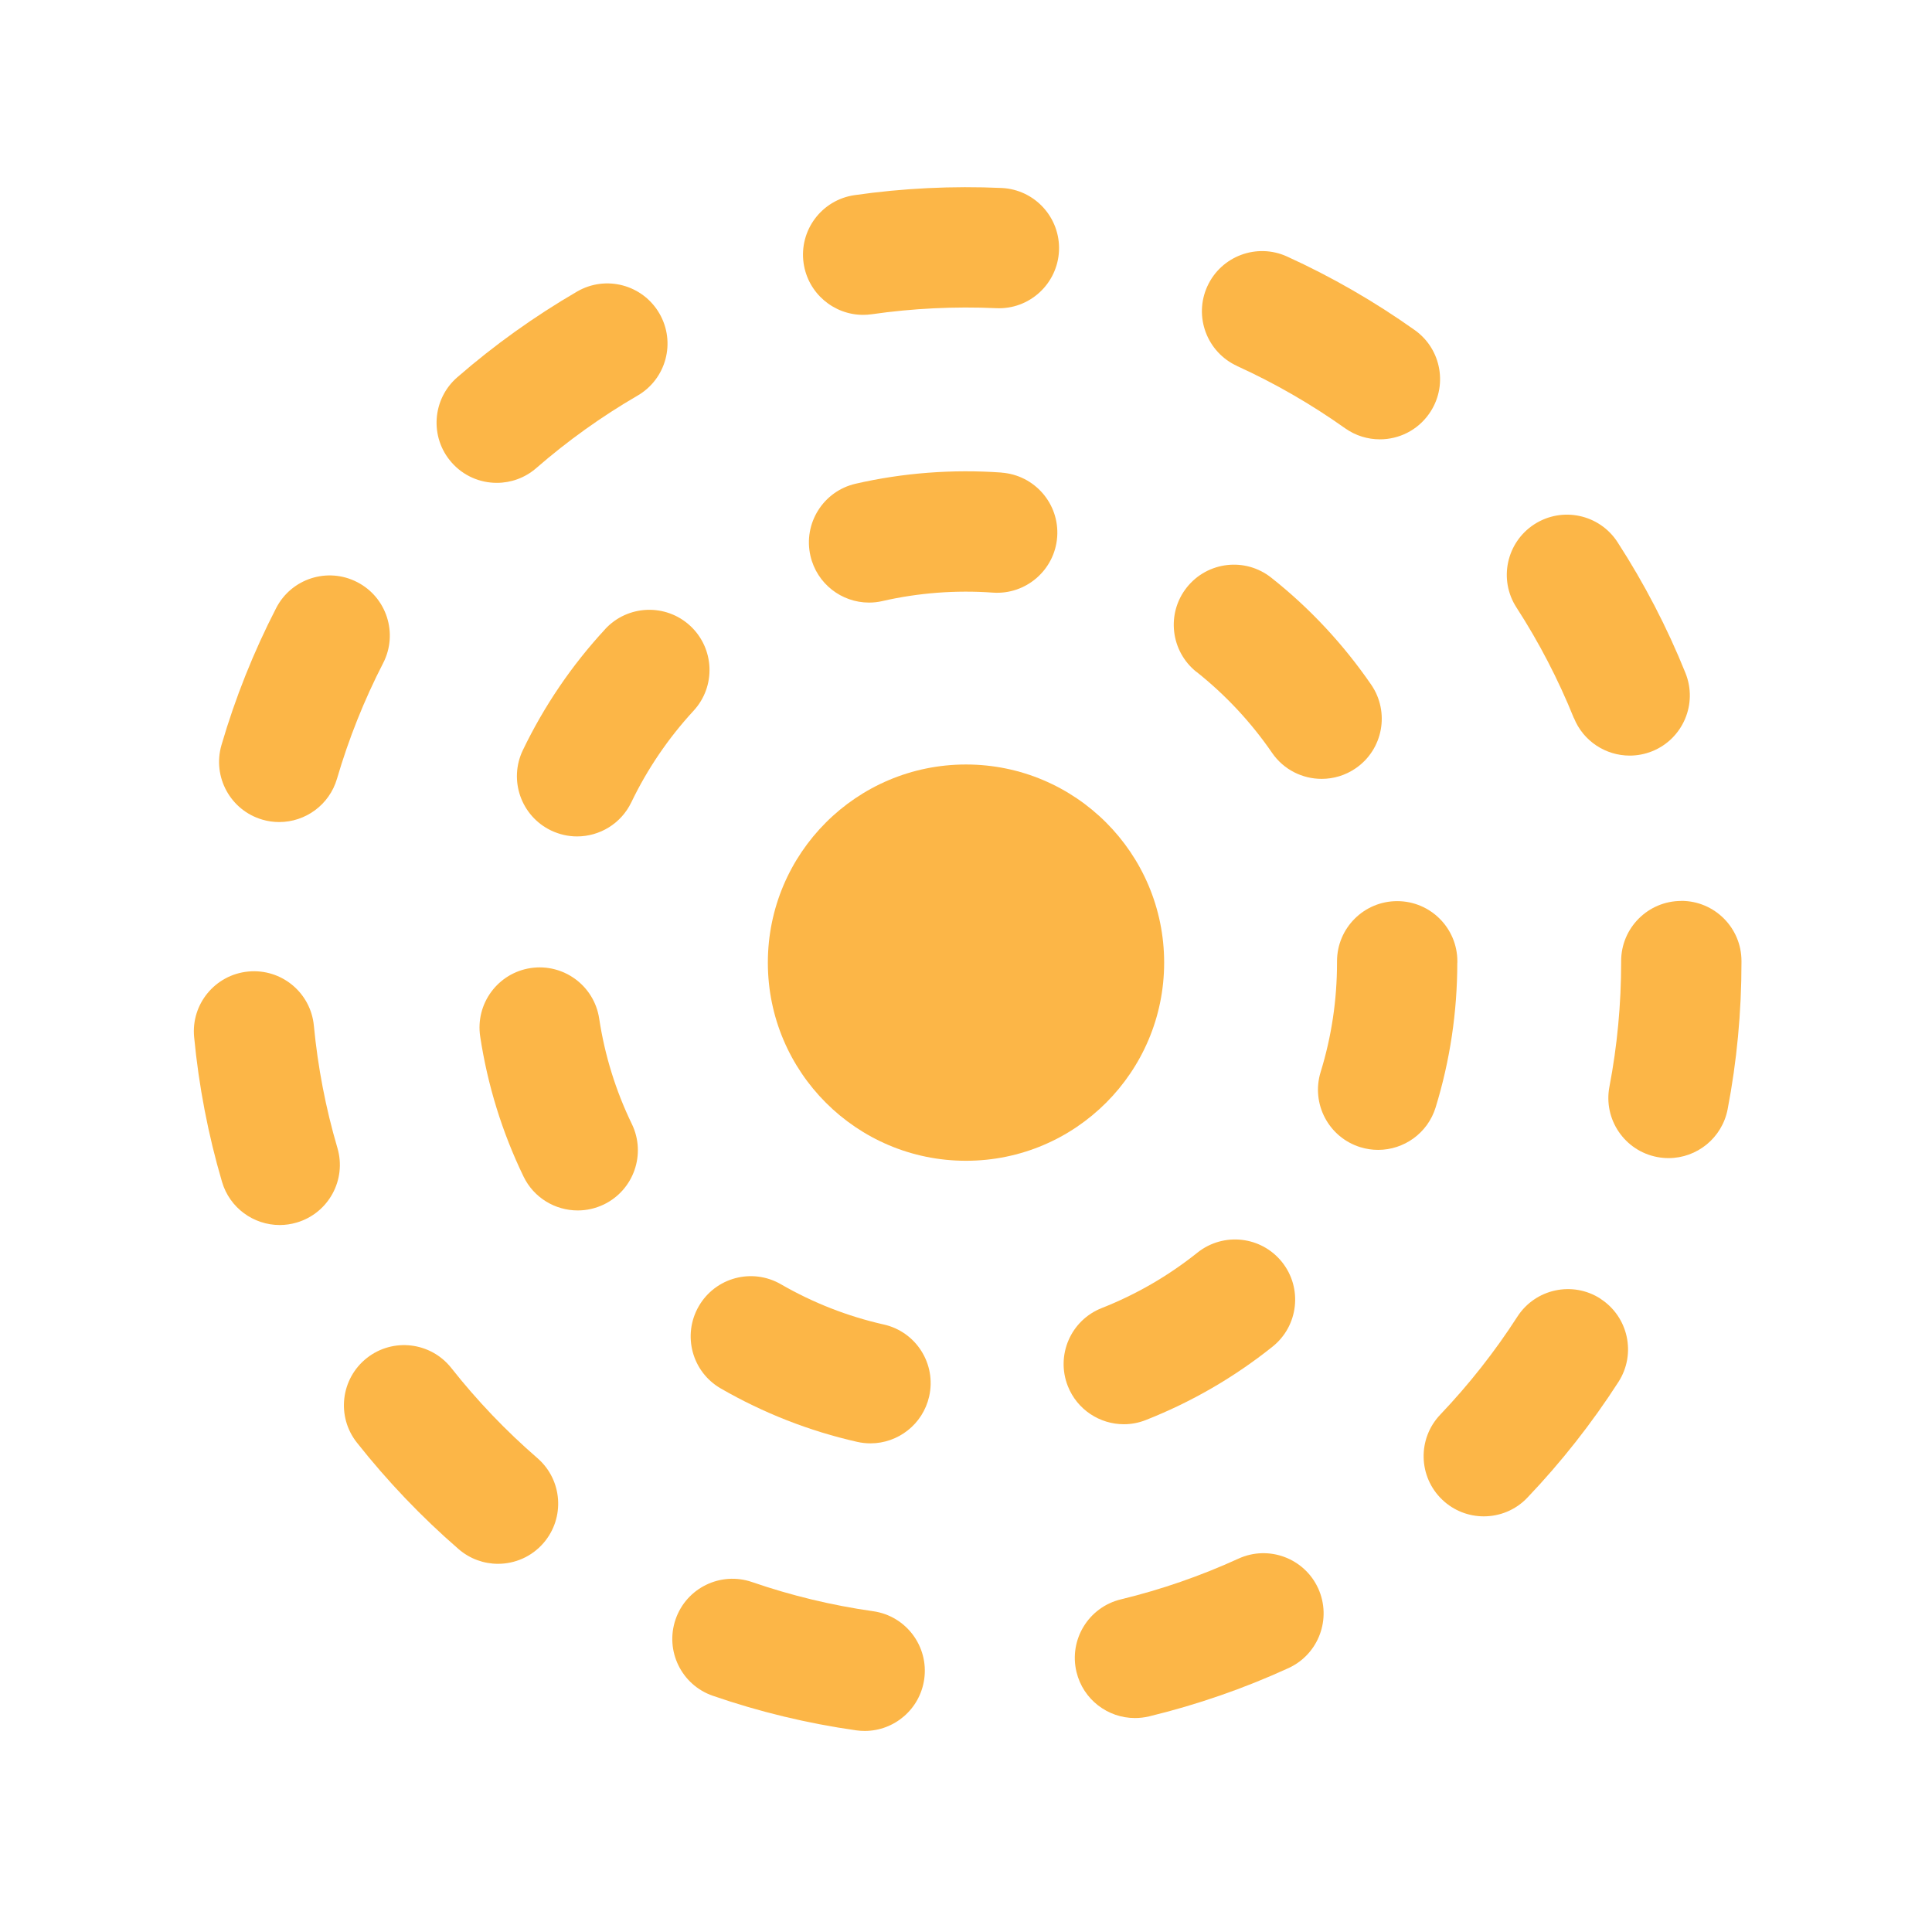
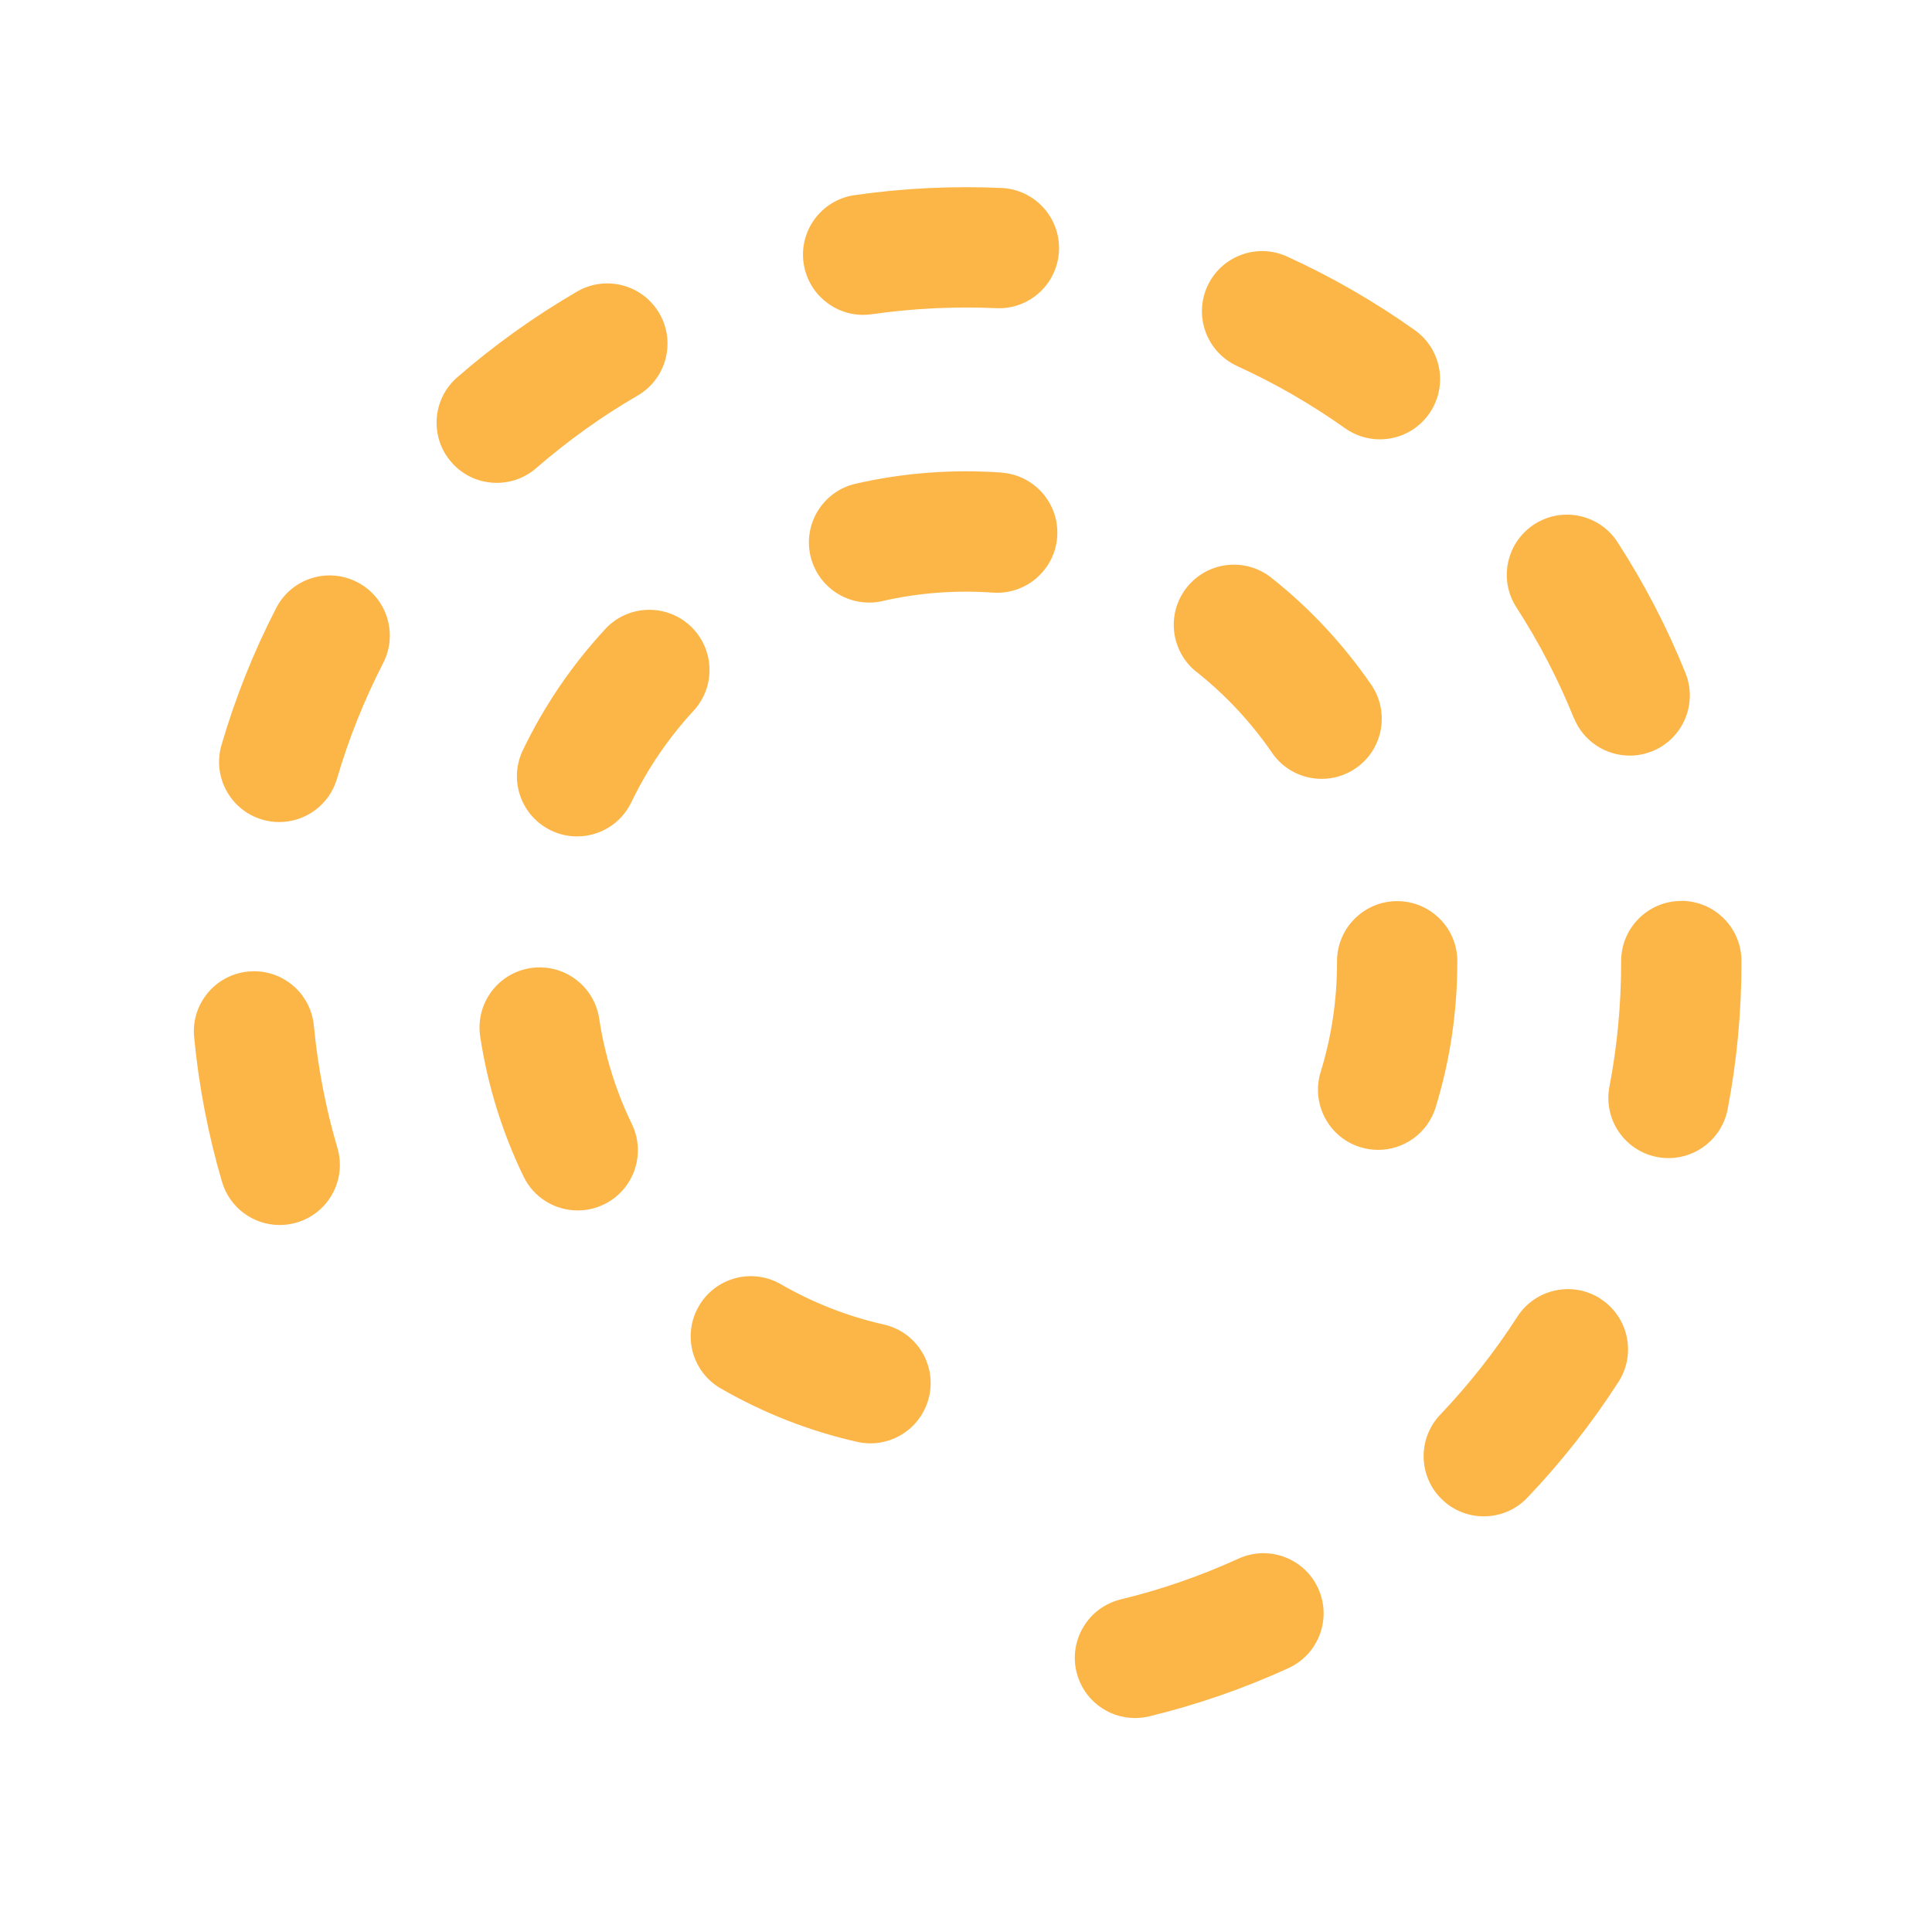
<svg xmlns="http://www.w3.org/2000/svg" id="Livello_1" viewBox="0 0 289 288">
  <defs>
    <style>.cls-1{fill:#fcb647;}</style>
  </defs>
-   <circle class="cls-1" cx="144.5" cy="144" r="29.64" />
  <path class="cls-1" d="M149.81,70.69c-7.29-.52-14.73,.04-21.82,1.67-4.84,1.11-7.87,5.94-6.76,10.79,.96,4.17,4.66,6.99,8.76,6.99,.67,0,1.34-.07,2.02-.23,5.36-1.23,10.99-1.66,16.51-1.26,4.94,.35,9.26-3.38,9.62-8.33,.36-4.96-3.38-9.26-8.33-9.62Z" />
-   <path class="cls-1" d="M89.63,152.37c-.74-4.91-5.32-8.29-10.24-7.56-4.92,.74-8.3,5.33-7.56,10.24,1.1,7.27,3.28,14.32,6.48,20.94,1.55,3.21,4.76,5.08,8.11,5.08,1.32,0,2.65-.29,3.92-.9,4.47-2.17,6.34-7.55,4.18-12.02-2.42-4.99-4.06-10.3-4.89-15.78Z" />
+   <path class="cls-1" d="M89.63,152.37c-.74-4.91-5.32-8.29-10.24-7.56-4.92,.74-8.3,5.33-7.56,10.24,1.1,7.27,3.28,14.32,6.48,20.94,1.55,3.21,4.76,5.08,8.11,5.08,1.32,0,2.65-.29,3.92-.9,4.47-2.17,6.34-7.55,4.18-12.02-2.42-4.99-4.06-10.3-4.89-15.78" />
  <path class="cls-1" d="M178.99,100.51c4.35,3.46,8.15,7.53,11.29,12.1,1.74,2.54,4.56,3.9,7.42,3.9,1.76,0,3.53-.51,5.09-1.58,4.1-2.81,5.13-8.42,2.32-12.51-4.16-6.05-9.18-11.44-14.94-16-3.89-3.09-9.55-2.44-12.64,1.45-3.09,3.89-2.44,9.55,1.45,12.65Z" />
  <path class="cls-1" d="M90.53,94.11c-5,5.4-9.14,11.5-12.32,18.11-2.15,4.48-.26,9.86,4.22,12.01,1.26,.6,2.58,.89,3.89,.89,3.35,0,6.57-1.88,8.12-5.11,2.4-4.99,5.53-9.59,9.3-13.68,3.38-3.65,3.15-9.34-.5-12.72-3.65-3.37-9.34-3.15-12.72,.5Z" />
  <path class="cls-1" d="M132.19,198.13c-5.4-1.22-10.58-3.25-15.38-6.02-4.31-2.49-9.81-1.01-12.29,3.3-2.48,4.31-1.01,9.81,3.3,12.29,6.38,3.68,13.24,6.37,20.41,7.99,.67,.15,1.34,.22,1.99,.22,4.11,0,7.82-2.84,8.77-7.02,1.1-4.85-1.94-9.67-6.79-10.76Z" />
  <path class="cls-1" d="M218,144v-.2c0-4.97-4.03-9-9-9s-9,4.03-9,9v.2c0,5.58-.82,11.08-2.45,16.36-1.46,4.75,1.2,9.79,5.95,11.25,.88,.27,1.77,.4,2.65,.4,3.85,0,7.41-2.49,8.6-6.35,2.15-6.99,3.24-14.28,3.24-21.65Z" />
-   <path class="cls-1" d="M168.11,213.05c1.1,0,2.21-.2,3.29-.63,6.83-2.69,13.21-6.38,18.96-10.98,3.88-3.1,4.51-8.77,1.41-12.65-3.1-3.88-8.76-4.51-12.65-1.41-4.34,3.47-9.16,6.26-14.31,8.29-4.63,1.82-6.9,7.04-5.08,11.67,1.39,3.54,4.79,5.71,8.38,5.71Z" />
  <path class="cls-1" d="M74.32,72.23c2.09,0,4.2-.73,5.9-2.21,4.69-4.08,9.79-7.73,15.15-10.84,4.3-2.5,5.76-8,3.26-12.3-2.5-4.3-8-5.76-12.3-3.27-6.35,3.69-12.38,8-17.93,12.83-3.75,3.26-4.15,8.95-.88,12.7,1.78,2.05,4.28,3.09,6.79,3.09Z" />
  <path class="cls-1" d="M235.43,107.39c1.41,3.51,4.79,5.64,8.35,5.64,1.12,0,2.26-.21,3.36-.65,4.61-1.86,6.84-7.1,4.98-11.71-2.74-6.81-6.16-13.39-10.16-19.57-2.7-4.17-8.27-5.37-12.45-2.67-4.17,2.7-5.37,8.27-2.67,12.44,3.38,5.22,6.26,10.78,8.58,16.53Z" />
  <path class="cls-1" d="M129.09,47.1c.43,0,.86-.03,1.3-.09,6.11-.88,12.44-1.19,18.62-.91,4.96,.24,9.17-3.62,9.4-8.58,.22-4.97-3.62-9.17-8.58-9.4-7.3-.33-14.78,.03-22,1.07-4.92,.71-8.33,5.27-7.62,10.19,.65,4.48,4.5,7.72,8.9,7.72Z" />
  <path class="cls-1" d="M239.41,194.27c-4.18-2.69-9.75-1.48-12.44,2.7-3.36,5.22-7.24,10.14-11.53,14.65-3.43,3.6-3.29,9.29,.3,12.72,1.74,1.66,3.98,2.49,6.21,2.49,2.38,0,4.75-.93,6.52-2.79,5.07-5.32,9.66-11.15,13.63-17.32,2.69-4.18,1.48-9.75-2.7-12.44Z" />
  <path class="cls-1" d="M185.06,54.76c5.64,2.57,11.07,5.7,16.14,9.3,1.58,1.12,3.4,1.66,5.21,1.66,2.82,0,5.59-1.32,7.34-3.79,2.88-4.05,1.93-9.67-2.12-12.55-6-4.26-12.43-7.97-19.11-11.01-4.52-2.06-9.86-.06-11.92,4.46-2.06,4.52-.06,9.86,4.46,11.92Z" />
-   <path class="cls-1" d="M130.6,241.02c-6.15-.87-12.24-2.34-18.1-4.36-4.7-1.62-9.82,.87-11.44,5.57-1.62,4.7,.87,9.82,5.57,11.44,6.94,2.4,14.16,4.14,21.44,5.17,.43,.06,.85,.09,1.28,.09,4.41,0,8.26-3.24,8.9-7.74,.7-4.92-2.73-9.48-7.65-10.17Z" />
  <path class="cls-1" d="M251.5,134.77c-4.97,0-9,4.03-9,9v.23c0,6.24-.59,12.48-1.75,18.55-.94,4.88,2.26,9.6,7.15,10.53,.57,.11,1.14,.16,1.7,.16,4.23,0,8-3,8.83-7.31,1.38-7.18,2.07-14.56,2.07-21.94v-.23c0-4.97-4.03-9-9-9Z" />
  <path class="cls-1" d="M185.25,233.16c-5.64,2.58-11.56,4.63-17.59,6.09-4.83,1.17-7.8,6.04-6.63,10.87,1,4.12,4.68,6.88,8.74,6.88,.7,0,1.42-.08,2.13-.25,7.14-1.73,14.16-4.16,20.84-7.22,4.52-2.07,6.5-7.41,4.44-11.93-2.07-4.52-7.41-6.51-11.93-4.44Z" />
  <path class="cls-1" d="M46.95,153.43c-.47-4.95-4.86-8.57-9.81-8.1-4.95,.47-8.58,4.87-8.1,9.81,.7,7.33,2.1,14.62,4.17,21.65,1.15,3.92,4.74,6.46,8.63,6.46,.84,0,1.7-.12,2.54-.37,4.77-1.4,7.5-6.41,6.09-11.17-1.75-5.94-2.93-12.09-3.52-18.28Z" />
  <path class="cls-1" d="M39.25,122.61c.84,.25,1.69,.36,2.52,.36,3.9,0,7.49-2.55,8.64-6.48,1.74-5.95,4.06-11.77,6.9-17.29,2.28-4.42,.54-9.85-3.88-12.12-4.42-2.28-9.85-.54-12.12,3.88-3.37,6.54-6.12,13.43-8.18,20.49-1.39,4.77,1.35,9.77,6.12,11.16Z" />
-   <path class="cls-1" d="M80.39,218.12c-4.7-4.07-9.03-8.6-12.88-13.48-3.08-3.9-8.74-4.57-12.64-1.49-3.9,3.08-4.57,8.74-1.49,12.64,4.55,5.76,9.67,11.13,15.22,15.94,1.7,1.47,3.8,2.2,5.89,2.2,2.52,0,5.03-1.05,6.81-3.11,3.25-3.76,2.85-9.44-.91-12.7Z" />
</svg>